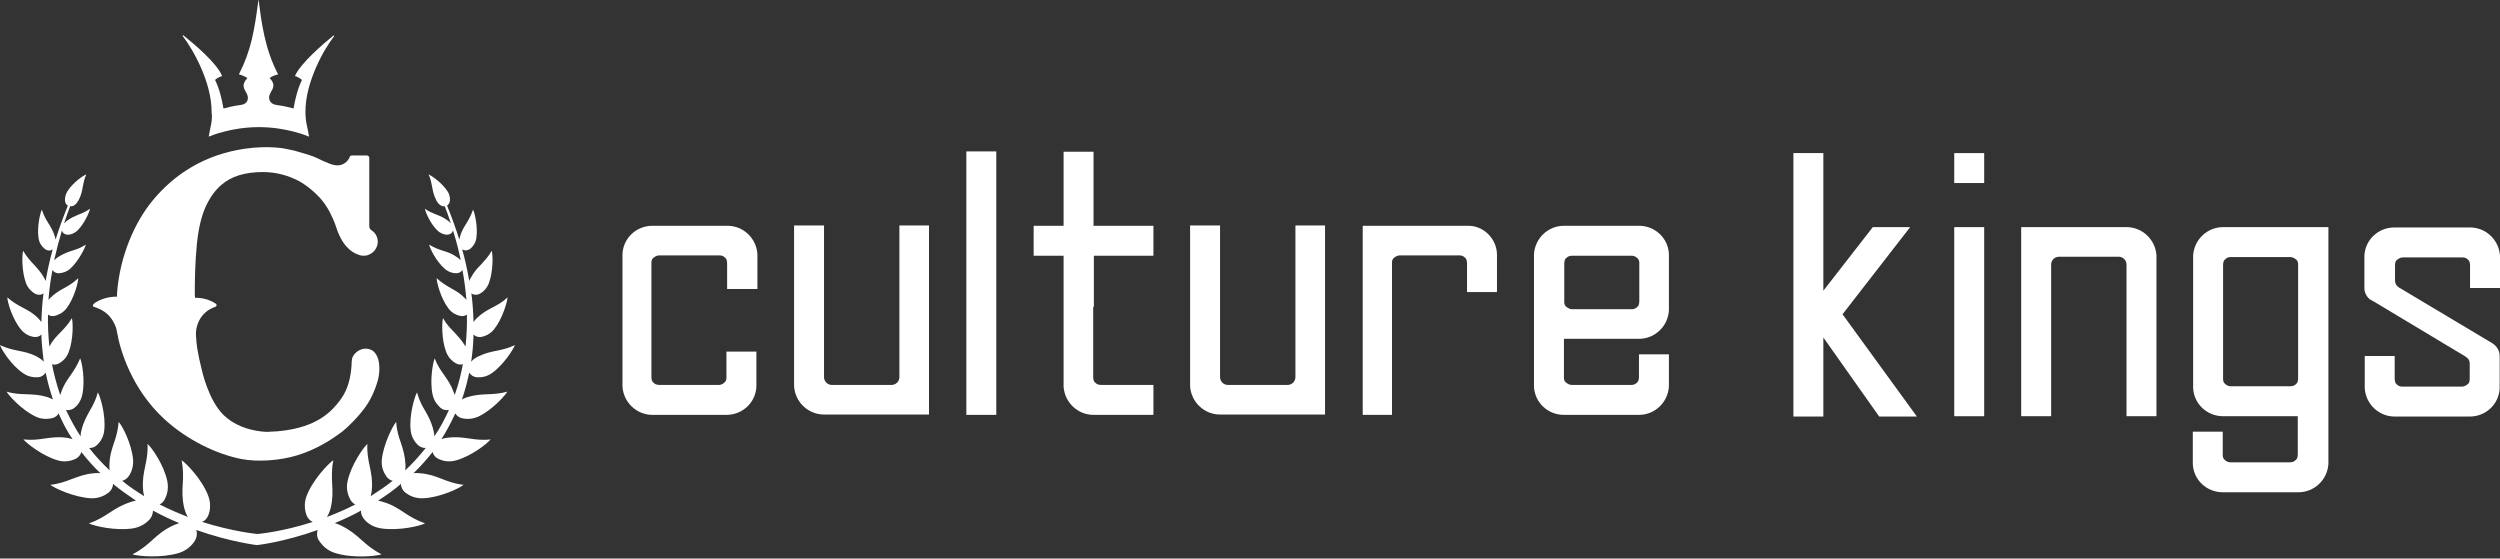
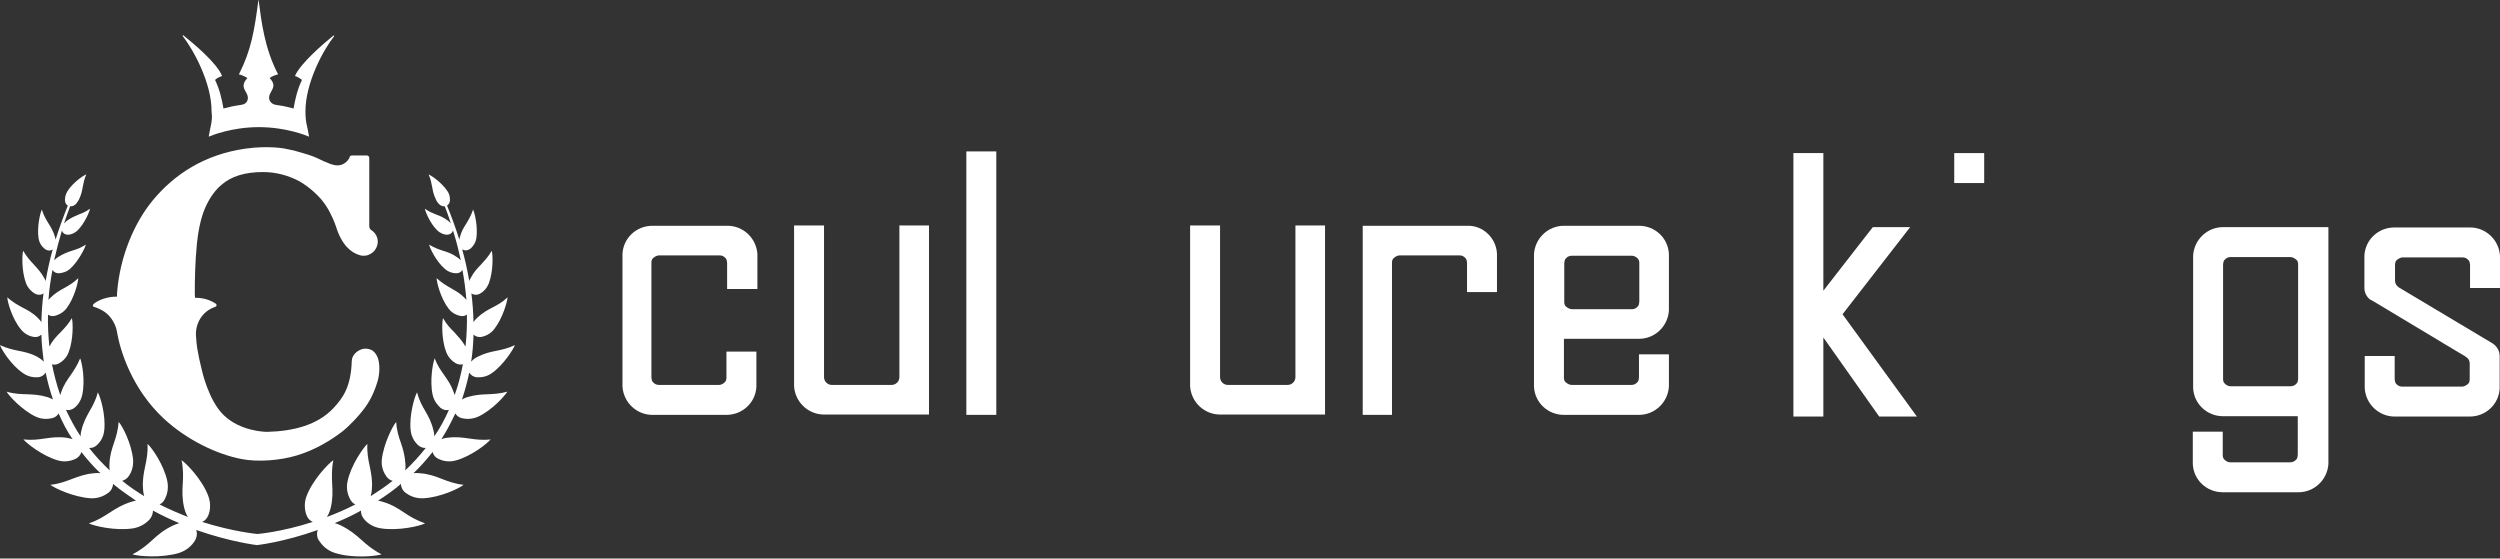
<svg xmlns="http://www.w3.org/2000/svg" fill="none" viewBox="0 0 743 166" height="166" width="743">
  <rect x="0" y="0" width="743" height="166" fill="#333333" stroke="none" />
  <path fill="white" d="M27.894 91.181C30.072 91.883 32.32 93.008 33.795 95.818C34.287 96.731 34.639 97.715 34.779 98.699C35.693 104.109 39.135 115.561 48.761 124.484C55.717 130.878 64.499 135.024 71.807 136.429C76.514 137.342 83.119 136.921 88.388 135.305C93.939 133.618 98.576 130.667 101.878 128.138C103.143 127.154 106.515 123.922 108.693 120.831C110.731 117.95 111.644 115.069 111.996 114.016C112.698 112.048 113.05 109.168 112.417 106.779C112.136 105.795 111.574 104.811 110.801 104.249C109.958 103.687 108.553 103.406 107.429 103.828C105.953 104.32 104.618 105.655 104.548 107.2C104.337 115.14 101.738 118.442 99.138 121.252C94.36 126.381 87.123 128.138 79.465 128.349C78.341 128.349 71.385 128.068 66.537 123.431C61.97 119.074 60.003 110.151 59.862 109.449C59.37 107.552 58.949 105.514 58.597 103.406C58.457 102.493 58.316 101.088 58.246 99.753C58.035 96.24 60.003 92.797 63.305 91.462C63.516 91.392 63.727 91.251 64.008 91.181C64.429 91.04 64.499 90.549 64.148 90.267C62.462 89.143 60.424 88.511 58.246 88.511C58.106 88.511 58.035 88.511 57.965 88.511C57.965 88.16 57.895 87.879 57.895 87.527C57.895 87.317 57.895 87.106 57.895 86.825V86.754C57.895 83.663 57.965 77.901 58.527 72.351C58.808 69.681 59.441 65.255 60.986 61.742C62.462 58.369 64.359 56.121 65.834 54.926C68.715 52.397 72.79 51.132 78.13 51.132C82.135 51.132 85.859 52.186 89.091 53.943C90.215 54.575 92.674 56.191 95.063 58.791C95.344 59.072 95.555 59.353 95.836 59.704C97.382 61.601 98.857 64.411 99.841 67.292C101.667 73.124 104.478 74.951 106.375 75.653C106.867 75.864 107.429 76.004 107.991 76.004C108.061 76.004 108.131 76.004 108.131 76.004C108.623 76.004 109.115 75.934 109.537 75.723C110.309 75.442 110.942 74.951 111.434 74.318C111.925 73.616 112.277 72.772 112.277 71.859C112.277 70.384 111.504 69.119 110.38 68.416C109.958 68.135 109.747 67.714 109.747 67.222V46.916C109.747 46.495 109.396 46.214 109.045 46.214H104.548C104.127 46.214 103.845 46.565 103.845 46.916L103.635 47.268C102.792 48.603 101.246 49.376 99.63 49.095C99.63 49.095 99.068 49.024 98.225 48.743C97.662 48.532 96.96 48.251 96.328 47.97C94.922 47.268 93.306 46.565 93.096 46.495C92.182 46.144 91.058 45.792 89.582 45.371C88.037 44.879 86.632 44.528 85.016 44.247C84.805 44.176 79.957 43.193 72.931 44.176C60.705 45.933 51.782 51.835 45.389 59.563C40.049 66.027 35.622 76.004 34.779 87.176V88.16C34.709 88.16 34.639 88.16 34.639 88.16C32.461 88.16 30.072 88.792 28.385 89.916C27.402 90.549 27.472 91.04 27.894 91.181Z" />
  <path fill="white" d="M138.906 118.021C138.765 118.091 137.992 118.302 137.29 118.723C138.203 116.053 138.906 113.383 139.468 110.714C139.889 111.486 140.732 112.048 141.716 112.119C142.91 112.189 144.526 112.048 146.142 110.924C149.656 108.465 152.606 103.758 153.028 102.563C150.99 103.547 149.234 103.898 147.548 104.25C145.791 104.601 144.105 104.952 141.997 106.006C141.857 106.076 140.803 106.568 140.03 107.482C140.451 104.812 140.662 102.071 140.732 99.401C141.294 100.034 142.278 100.315 143.192 100.104C144.245 99.893 145.721 99.261 146.845 97.856C149.374 94.694 150.78 89.635 150.85 88.371C149.304 89.846 147.829 90.619 146.353 91.392C144.878 92.165 143.402 92.938 141.786 94.483C141.716 94.553 141.154 95.045 140.732 95.748C140.662 92.867 140.451 89.916 140.1 87.176C140.803 87.738 141.857 87.738 142.7 87.246C143.613 86.755 144.667 85.771 145.299 84.155C146.634 80.572 146.494 75.653 146.142 74.529C145.159 76.286 144.035 77.41 142.981 78.604C141.857 79.728 140.803 80.853 139.819 82.75C139.749 82.82 139.608 83.101 139.468 83.523C138.906 80.291 138.203 77.059 137.36 74.108C138.133 74.6 139.116 74.459 139.889 73.827C140.592 73.194 141.365 72.211 141.576 70.735C142.067 67.433 141.084 63.217 140.592 62.304C140.03 63.99 139.327 65.184 138.625 66.379C137.852 67.573 137.149 68.698 136.657 70.524C136.657 70.595 136.587 70.876 136.517 71.227C135.393 67.644 134.128 64.201 132.863 61.109C133.285 60.828 133.636 60.337 133.706 59.704C133.777 58.931 133.706 57.807 132.933 56.753C131.317 54.294 128.226 52.186 127.383 51.835C128.015 53.24 128.226 54.435 128.437 55.559C128.648 56.753 128.858 57.877 129.561 59.283C129.631 59.493 130.474 61.32 131.95 61.32C132.02 61.32 132.09 61.32 132.161 61.25C132.793 62.866 133.425 64.552 133.987 66.379C133.636 65.957 133.285 65.676 133.144 65.606C131.88 64.622 130.826 64.201 129.701 63.779C128.648 63.358 127.523 62.936 126.259 62.023C126.399 62.866 127.804 66.379 129.912 68.416C130.826 69.33 131.88 69.681 132.652 69.751C133.566 69.822 134.409 69.33 134.62 68.487C135.533 71.297 136.306 74.318 136.938 77.34C136.446 76.848 135.955 76.496 135.814 76.426C134.339 75.372 133.074 74.951 131.669 74.529C130.404 74.108 129.139 73.686 127.523 72.702C127.734 73.686 129.561 77.621 132.161 79.869C133.285 80.853 134.549 81.204 135.463 81.204C136.306 81.274 137.079 80.853 137.43 80.22C137.992 83.101 138.344 86.122 138.625 89.143C138.414 88.933 138.273 88.722 138.203 88.652C136.798 87.176 135.463 86.474 133.987 85.63C132.652 84.858 131.317 84.085 129.772 82.679C129.772 83.874 130.966 88.652 133.285 91.673C134.339 93.078 135.674 93.64 136.657 93.851C137.43 94.062 138.203 93.921 138.765 93.5C138.835 96.591 138.695 99.823 138.344 102.985C137.29 101.158 136.165 100.034 135.041 98.769C133.917 97.645 132.723 96.451 131.669 94.553C131.317 95.748 131.177 101.018 132.652 104.741C133.355 106.428 134.479 107.411 135.463 107.973C136.165 108.325 136.938 108.465 137.571 108.254C137.009 111.135 136.306 114.156 135.252 117.037C135.182 117.178 135.182 117.248 135.112 117.388C134.971 116.967 134.901 116.615 134.83 116.545C134.058 114.367 133.074 113.032 132.02 111.486C131.036 110.081 129.982 108.676 129.21 106.498C128.648 107.692 127.664 113.173 128.577 117.318C128.999 119.215 130.053 120.41 130.966 121.253C131.669 121.815 132.582 122.025 133.425 121.815C132.161 124.625 130.755 127.295 129.069 129.684C129.069 128.771 128.858 127.998 128.788 127.787C128.226 125.398 127.313 123.782 126.399 122.166C125.486 120.62 124.572 119.004 123.94 116.615C123.237 117.81 121.551 123.431 122.043 127.857C122.254 129.895 123.237 131.3 124.151 132.213C124.853 132.846 125.697 133.197 126.54 133.127C124.643 135.516 122.535 137.834 120.427 139.801C120.568 138.888 120.497 138.185 120.497 137.975C120.357 135.445 119.795 133.548 119.162 131.651C118.53 129.895 117.898 127.998 117.757 125.398C116.773 126.452 113.963 131.932 113.471 136.64C113.26 138.748 114.033 140.434 114.806 141.558C115.298 142.261 116.001 142.752 116.703 142.893C114.595 144.579 112.347 146.055 110.169 147.46C110.45 146.476 110.52 145.563 110.52 145.352C110.731 142.682 110.309 140.645 109.888 138.607C109.466 136.64 109.045 134.602 109.185 131.932C108.061 132.916 104.267 138.256 103.283 143.104C102.792 145.282 103.424 147.179 104.056 148.373C104.408 149.076 104.97 149.638 105.602 149.919C102.792 151.395 99.911 152.589 97.171 153.643C97.944 152.448 98.225 151.113 98.295 150.903C98.927 148.163 98.857 145.984 98.716 143.806C98.646 141.699 98.506 139.52 99.068 136.78C97.733 137.623 92.955 142.542 91.128 147.39C90.285 149.568 90.566 151.605 91.058 153.011C91.409 153.994 92.112 154.767 92.955 155.118C83.61 158.14 76.514 158.702 76.514 158.702C76.514 158.702 69.418 158.069 60.073 155.118C60.916 154.767 61.619 153.994 61.97 153.011C62.462 151.676 62.743 149.708 61.9 147.39C60.073 142.471 55.295 137.623 53.96 136.78C54.522 139.52 54.452 141.699 54.312 143.806C54.171 145.984 54.101 148.163 54.733 150.903C54.803 151.113 55.084 152.519 55.857 153.643C53.187 152.589 50.307 151.395 47.426 149.919C48.058 149.638 48.62 149.076 48.972 148.373C49.604 147.179 50.166 145.352 49.745 143.104C48.761 138.185 45.037 132.916 43.843 131.932C43.983 134.602 43.562 136.64 43.14 138.607C42.719 140.645 42.297 142.682 42.508 145.352C42.508 145.563 42.578 146.476 42.859 147.46C40.681 146.125 38.433 144.649 36.325 142.893C37.028 142.682 37.73 142.261 38.222 141.558C38.995 140.504 39.697 138.818 39.557 136.64C39.135 131.862 36.325 126.452 35.271 125.398C35.06 127.927 34.498 129.824 33.866 131.651C33.233 133.548 32.601 135.375 32.531 137.975C32.531 138.115 32.461 138.888 32.601 139.801C30.493 137.834 28.385 135.586 26.488 133.127C27.331 133.197 28.175 132.916 28.877 132.213C29.791 131.37 30.774 129.965 30.985 127.857C31.477 123.29 29.791 117.81 29.088 116.615C28.456 118.934 27.542 120.62 26.629 122.166C25.715 123.852 24.802 125.398 24.24 127.787C24.17 127.927 23.959 128.7 23.959 129.684C22.343 127.295 20.938 124.625 19.603 121.815C20.376 122.025 21.289 121.815 22.062 121.253C22.975 120.55 24.029 119.285 24.451 117.318C25.364 113.102 24.381 107.692 23.818 106.498C22.975 108.606 21.992 110.011 21.008 111.486C19.954 112.962 18.97 114.297 18.198 116.545C18.198 116.615 18.057 116.967 17.916 117.388C17.846 117.248 17.846 117.178 17.776 117.037C16.792 114.156 16.02 111.135 15.457 108.254C16.09 108.465 16.863 108.395 17.565 107.973C18.549 107.411 19.743 106.428 20.376 104.741C21.851 101.018 21.711 95.748 21.359 94.553C20.305 96.38 19.111 97.575 17.987 98.769C16.792 99.964 15.668 101.088 14.684 102.985C14.333 99.823 14.193 96.591 14.263 93.5C14.825 93.921 15.598 94.062 16.371 93.851C17.354 93.57 18.689 93.008 19.743 91.673C22.062 88.652 23.256 83.874 23.256 82.679C21.781 84.085 20.446 84.858 19.041 85.63C17.636 86.403 16.3 87.176 14.825 88.652C14.755 88.722 14.614 88.862 14.403 89.143C14.614 86.122 15.036 83.101 15.598 80.22C15.949 80.853 16.722 81.274 17.565 81.204C18.479 81.134 19.743 80.853 20.867 79.869C23.327 77.621 25.294 73.686 25.505 72.702C24.029 73.686 22.694 74.108 21.359 74.529C20.024 74.951 18.76 75.443 17.214 76.426C17.144 76.496 16.581 76.848 16.09 77.34C16.792 74.248 17.565 71.297 18.408 68.487C18.619 69.33 19.392 69.822 20.376 69.751C21.148 69.681 22.202 69.33 23.116 68.416C25.153 66.379 26.629 62.866 26.769 62.023C25.505 62.936 24.451 63.358 23.327 63.779C22.202 64.271 21.148 64.693 19.884 65.606C19.814 65.676 19.462 65.957 19.041 66.379C19.603 64.622 20.235 62.936 20.867 61.25C20.938 61.25 21.008 61.32 21.078 61.32C22.554 61.32 23.327 59.493 23.467 59.283C24.17 57.877 24.381 56.753 24.591 55.559C24.802 54.435 25.013 53.24 25.645 51.835C24.802 52.116 21.711 54.224 20.095 56.753C19.392 57.877 19.252 58.931 19.322 59.704C19.392 60.337 19.673 60.828 20.165 61.109C18.9 64.201 17.636 67.644 16.511 71.227C16.441 70.876 16.371 70.595 16.371 70.524C15.879 68.768 15.176 67.644 14.403 66.379C13.701 65.255 12.998 64.06 12.436 62.304C11.944 63.217 10.961 67.433 11.453 70.735C11.663 72.211 12.436 73.264 13.139 73.827C13.912 74.529 14.895 74.67 15.668 74.108C14.825 77.129 14.122 80.291 13.56 83.523C13.42 83.101 13.209 82.82 13.209 82.75C12.225 80.923 11.171 79.869 10.047 78.604C8.993 77.48 7.939 76.356 6.886 74.529C6.534 75.653 6.394 80.572 7.729 84.155C8.361 85.771 9.415 86.684 10.328 87.246C11.242 87.738 12.225 87.738 12.928 87.176C12.577 89.916 12.366 92.867 12.296 95.748C11.874 95.045 11.312 94.624 11.242 94.483C9.696 92.938 8.291 92.235 6.675 91.392C5.27 90.619 3.794 89.846 2.178 88.371C2.178 89.635 3.583 94.694 6.183 97.856C7.307 99.261 8.712 99.893 9.837 100.104C10.82 100.315 11.734 100.034 12.296 99.401C12.366 102.001 12.647 104.741 12.998 107.482C12.225 106.638 11.171 106.147 11.031 106.006C8.993 104.952 7.307 104.601 5.48 104.25C3.794 103.898 2.108 103.547 0 102.563C0.422 103.828 3.302 108.535 6.886 110.924C8.502 112.048 10.118 112.189 11.312 112.119C12.296 112.048 13.139 111.486 13.56 110.714C14.122 113.383 14.825 116.053 15.738 118.723C14.966 118.302 14.263 118.091 14.122 118.021C11.804 117.318 9.907 117.248 8.01 117.178C6.183 117.107 4.356 117.107 1.967 116.405C2.6 117.599 6.605 121.955 10.68 123.852C12.506 124.695 14.263 124.555 15.528 124.274C16.371 124.063 17.003 123.571 17.425 122.869C18.619 125.609 19.954 128.208 21.57 130.527C20.727 130.246 19.954 130.176 19.814 130.105C17.284 129.754 15.317 130.035 13.35 130.316C11.453 130.597 9.555 130.878 6.956 130.597C7.869 131.721 12.717 135.586 17.284 136.851C19.322 137.413 21.078 136.991 22.343 136.429C23.256 136.007 23.959 135.235 24.17 134.321C25.926 136.569 27.823 138.748 29.861 140.645C28.948 140.504 28.104 140.645 27.964 140.645C25.294 140.855 23.397 141.628 21.43 142.331C19.603 143.033 17.636 143.806 14.966 144.087C16.16 145.071 21.992 147.811 27.05 148.092C29.299 148.163 31.055 147.319 32.179 146.476C33.093 145.774 33.585 144.79 33.585 143.806C35.763 145.633 38.152 147.249 40.4 148.795C39.697 148.935 39.135 149.076 38.995 149.146C36.325 149.989 34.498 151.113 32.671 152.308C30.915 153.432 29.158 154.627 26.418 155.54C27.823 156.313 34.428 157.859 39.627 157.015C41.946 156.594 43.562 155.399 44.545 154.275C45.178 153.502 45.459 152.589 45.459 151.746C48.058 153.151 50.728 154.416 53.258 155.47C52.344 155.751 51.642 156.102 51.431 156.172C48.761 157.437 47.075 158.842 45.318 160.458C43.702 161.934 42.016 163.409 39.346 164.744C40.962 165.306 47.988 165.939 53.258 164.323C55.576 163.55 57.052 162.074 57.895 160.739C58.527 159.685 58.668 158.491 58.316 157.507C68.504 161.091 76.374 162.004 76.374 162.004C76.374 162.004 84.243 161.161 94.43 157.507C94.079 158.491 94.15 159.756 94.852 160.739C95.695 162.004 97.1 163.55 99.489 164.323C104.759 166.009 111.785 165.306 113.401 164.744C110.801 163.409 109.045 161.934 107.429 160.458C105.672 158.912 104.056 157.507 101.316 156.172C101.176 156.102 100.473 155.751 99.489 155.47C102.019 154.416 104.689 153.221 107.288 151.746C107.218 152.589 107.569 153.502 108.202 154.275C109.115 155.399 110.661 156.594 113.12 157.015C118.319 157.859 124.924 156.313 126.329 155.54C123.729 154.627 121.832 153.502 120.076 152.308C118.249 151.113 116.492 149.919 113.752 149.146C113.612 149.076 113.05 148.935 112.347 148.795C114.666 147.319 116.984 145.703 119.162 143.806C119.162 144.79 119.654 145.774 120.568 146.476C121.692 147.319 123.378 148.163 125.697 148.092C130.755 147.881 136.517 145.141 137.781 144.087C135.182 143.806 133.144 143.033 131.317 142.331C129.35 141.558 127.523 140.855 124.783 140.645C124.643 140.645 123.8 140.504 122.886 140.645C124.853 138.748 126.821 136.569 128.577 134.321C128.788 135.235 129.42 136.007 130.404 136.429C131.598 136.991 133.355 137.413 135.463 136.851C140.1 135.586 144.878 131.792 145.791 130.597C143.262 130.878 141.294 130.597 139.397 130.316C137.43 130.035 135.463 129.754 132.933 130.105C132.793 130.105 132.02 130.176 131.177 130.527C132.723 128.138 134.058 125.539 135.322 122.869C135.674 123.501 136.376 124.063 137.219 124.274C138.414 124.555 140.1 124.695 142.067 123.852C146.213 121.955 150.077 117.599 150.78 116.405C148.461 117.037 146.564 117.107 144.737 117.178C143.051 117.248 141.294 117.318 138.906 118.021Z" />
  <path fill="white" d="M62.673 37.291C62.532 37.853 62.181 39.82 62.04 40.523C62.04 40.593 62.04 40.593 62.111 40.593C62.883 40.242 68.996 37.783 76.936 37.783C84.945 37.783 90.988 40.242 91.761 40.593C91.831 40.593 91.831 40.593 91.831 40.523C91.761 39.82 91.339 37.853 91.199 37.291C90.918 36.026 90.777 34.691 90.777 33.286C90.707 24.503 96.257 14.597 99.279 10.803C99.419 10.662 99.208 10.522 99.068 10.592C96.117 12.981 89.302 18.812 87.686 22.536V22.606C88.458 22.817 89.091 23.239 89.723 23.731V23.801C88.458 26.401 87.756 29.281 87.264 32.162C87.264 32.162 87.264 32.232 87.194 32.232C85.648 31.811 84.102 31.459 82.486 31.248L81.713 31.108C80.87 30.897 80.238 30.335 80.027 29.492C79.535 27.173 82.908 26.119 80.168 23.239V23.169C80.8 22.677 81.924 22.255 82.627 22.115C82.627 22.115 82.697 22.044 82.627 22.044C78.692 14.526 77.709 6.657 76.865 0.053C76.865 -0.018 76.795 -0.018 76.795 0.053C75.601 9.116 74.687 14.807 71.034 22.044V22.115C71.736 22.255 72.861 22.747 73.493 23.169V23.239C70.753 26.19 74.055 27.244 73.633 29.492C73.493 30.335 72.79 30.967 71.947 31.108L71.174 31.248C69.558 31.459 68.013 31.811 66.467 32.232C66.467 32.232 66.397 32.232 66.397 32.162C65.905 29.281 65.202 26.401 63.937 23.801V23.731C64.499 23.169 65.202 22.887 65.975 22.606C65.975 22.606 66.045 22.536 65.975 22.536C64.499 18.742 57.403 12.84 54.522 10.522C54.382 10.381 54.241 10.592 54.312 10.732C57.263 14.526 62.954 24.433 62.883 33.286C63.094 34.691 62.954 36.026 62.673 37.291Z" />
-   <path fill="white" d="M589.7 67.5H580.8V123.7H589.7V67.5Z" />
  <path fill="white" d="M569.7 123.8H558.5L541.9 100.3V123.8H533V45.5H541.9V86.4L556.6 67.5H567.7L547.6 93.4L569.7 123.8Z" />
-   <path fill="white" d="M600.8 67.5H632C636.7 67.5 640.6 71.2 640.9 75.9V123.7H632V78.6C632 77.4 631 76.3 629.7 76.3H611.9C610.7 76.3 609.6 77.3 609.6 78.6V123.7H600.7V67.5H600.8Z" />
  <path fill="white" d="M660.7 67.5C656 67.5 652.1 71.2 651.8 75.9V115.3C652 120 655.9 123.7 660.7 123.7H682.9V135.2C682.9 135.4 682.8 135.6 682.8 135.9C682.7 136.2 682.6 136.5 682.4 136.6C682 137.1 681.4 137.4 680.6 137.4H662.8C662.1 137.4 661.5 137 661.1 136.6C660.9 136.4 660.7 136.1 660.7 135.9C660.6 135.7 660.6 135.5 660.6 135.2V128.3H651.7V137.9C651.9 142.6 655.8 146.3 660.6 146.3H683.1C687.8 146.3 691.7 142.6 692 137.9V67.5H660.7ZM683 112.7C683 112.9 682.9 113.1 682.9 113.3C682.8 113.6 682.7 113.9 682.5 114C682.1 114.5 681.5 114.8 680.7 114.8H662.9C662.2 114.8 661.6 114.4 661.2 114C661 113.8 660.8 113.5 660.8 113.3C660.7 113.1 660.7 112.9 660.7 112.6V78.6C660.7 78.4 660.8 78.2 660.8 77.9C660.9 77.6 661 77.3 661.2 77.2C661.6 76.7 662.2 76.4 662.9 76.4H680.7C681.4 76.4 682 76.8 682.5 77.2C682.7 77.4 682.9 77.7 682.9 77.9C683 78.1 683 78.3 683 78.6V112.7Z" />
  <path fill="white" d="M296.1 45H287.2V123.3H296.1V45Z" />
-   <path fill="white" d="M324.9 91.2V112.2C324.9 112.3 324.9 112.3 324.9 112.3C324.9 112.5 325 112.7 325 112.9C325.1 113.2 325.2 113.5 325.4 113.6C325.8 114.1 326.4 114.4 327.2 114.4H342.8V123.3H325C320.3 123.3 316.4 119.6 316.1 114.9V76H307.2V67.1H316.1V45.1H325V67.1H342.8V76H325.1V91.2H324.9Z" />
  <path fill="white" d="M276.1 67V123.2H244.9C240.2 123.2 236.3 119.5 236 114.8V67H244.9V112.1C244.9 113.3 245.9 114.4 247.2 114.4H265C266.2 114.4 267.3 113.4 267.3 112.1V67H276.1Z" />
  <path fill="white" d="M393.8 67V123.2H362.6C357.9 123.2 354 119.5 353.7 114.8V67H362.6V112.1C362.6 113.3 363.6 114.4 364.9 114.4H382.7C383.9 114.4 385 113.4 385 112.1V67H393.8Z" />
  <path fill="white" d="M216.1 85.9V78.1C216.1 77.9 216 77.7 216 77.4C215.9 77.1 215.8 76.8 215.6 76.7C215.2 76.2 214.6 75.9 213.9 75.9H195.9C195.2 75.9 194.6 76.3 194.1 76.7C193.9 76.9 193.7 77.2 193.7 77.4C193.6 77.6 193.6 77.8 193.6 78.1V91.2V112.2C193.6 112.4 193.7 112.6 193.7 112.9C193.8 113.2 193.9 113.5 194.1 113.6C194.5 114.1 195.1 114.4 195.9 114.4H213.7C214.4 114.4 215 114 215.4 113.6C215.6 113.4 215.8 113.1 215.8 112.9C215.9 112.7 215.9 112.5 215.9 112.2V104.5H224.8V114.9C224.6 119.6 220.7 123.3 215.9 123.3H193.9C189.2 123.3 185.3 119.6 185 114.9V75.5C185.2 70.8 189.1 67.1 193.9 67.1H216.2C220.9 67.1 224.8 70.8 225.1 75.5V85.9H216.1Z" />
  <path fill="white" d="M487.1 100.7C491.8 100.7 495.7 97 496 92.3V75.5C495.8 70.8 491.9 67.1 487.1 67.1H464.8C460.1 67.1 456.2 70.8 455.9 75.5V114.9C456.1 119.6 460 123.3 464.8 123.3H487.1C491.8 123.3 495.7 119.6 496 114.9V105.3H487.1V112.2C487.1 112.4 487 112.6 487 112.9C486.9 113.2 486.8 113.5 486.6 113.6C486.2 114.1 485.6 114.4 484.9 114.4H467.1C466.4 114.4 465.8 114 465.3 113.6C465.1 113.4 464.9 113.1 464.9 112.9C464.8 112.7 464.8 112.5 464.8 112.2V100.7H487.1ZM464.9 78.2C464.9 78 465 77.8 465 77.5C465.1 77.2 465.2 76.9 465.4 76.8C465.8 76.3 466.4 76 467.2 76H485C485.7 76 486.3 76.4 486.7 76.8C486.9 77 487.1 77.3 487.1 77.5C487.2 77.7 487.2 77.9 487.2 78.2V89.7C487.2 89.9 487.1 90.1 487.1 90.4C487 90.7 486.9 91 486.7 91.1C486.3 91.6 485.7 91.9 485 91.9H467.2C466.5 91.9 465.9 91.5 465.4 91.1C465.2 90.9 465 90.6 465 90.4C464.9 90.2 464.9 90 464.9 89.8V78.2Z" />
  <path fill="white" d="M444.9 75.4V86.8H436V78.1C436 77.9 435.9 77.7 435.9 77.4C435.8 77.1 435.7 76.8 435.5 76.7C435.1 76.2 434.5 75.9 433.8 75.9H416C415.3 75.9 414.7 76.3 414.2 76.7C414 76.9 413.8 77.2 413.8 77.4C413.7 77.6 413.7 77.8 413.7 78.1V91.2V123.3H405V67.1H436.2C440.8 67 444.7 70.8 444.9 75.4Z" />
  <path fill="white" d="M589.7 45.5H580.8V54.4H589.7V45.5Z" />
  <path fill="white" d="M734.1 85.6V78.7C734.1 78.5 734 78.3 734 78C733.9 77.7 733.8 77.4 733.6 77.3C733.2 76.8 732.6 76.5 731.9 76.5H714.1C713.4 76.5 712.8 76.9 712.3 77.3C712.1 77.5 711.9 77.8 711.9 78C711.9 78.2 711.8 78.4 711.8 78.7V83.4C711.8 84.2 712.2 84.9 712.8 85.3L712.9 85.4L740.7 102C742 102.8 742.9 104.2 742.9 105.8V115.4C742.7 120.1 738.8 123.8 734 123.8H711.7C707 123.8 703.1 120.1 702.8 115.4V105.8H711.7V112.7C711.7 112.9 711.8 113.1 711.8 113.4C711.9 113.7 712 114 712.2 114.1C712.6 114.6 713.2 114.9 713.9 114.9H731.7C732.4 114.9 733 114.5 733.5 114.1C733.7 113.9 733.9 113.6 733.9 113.4C733.9 113.2 734 113 734 112.7V108C734 107.2 733.6 106.5 732.9 106.1L732.8 106L705.3 89.5L704.6 89.1H704.5C703.4 88.3 702.7 87 702.7 85.6V76C702.9 71.3 706.8 67.6 711.6 67.6H734.1C738.8 67.6 742.7 71.3 743 76V85.6H734.1Z" />
</svg>